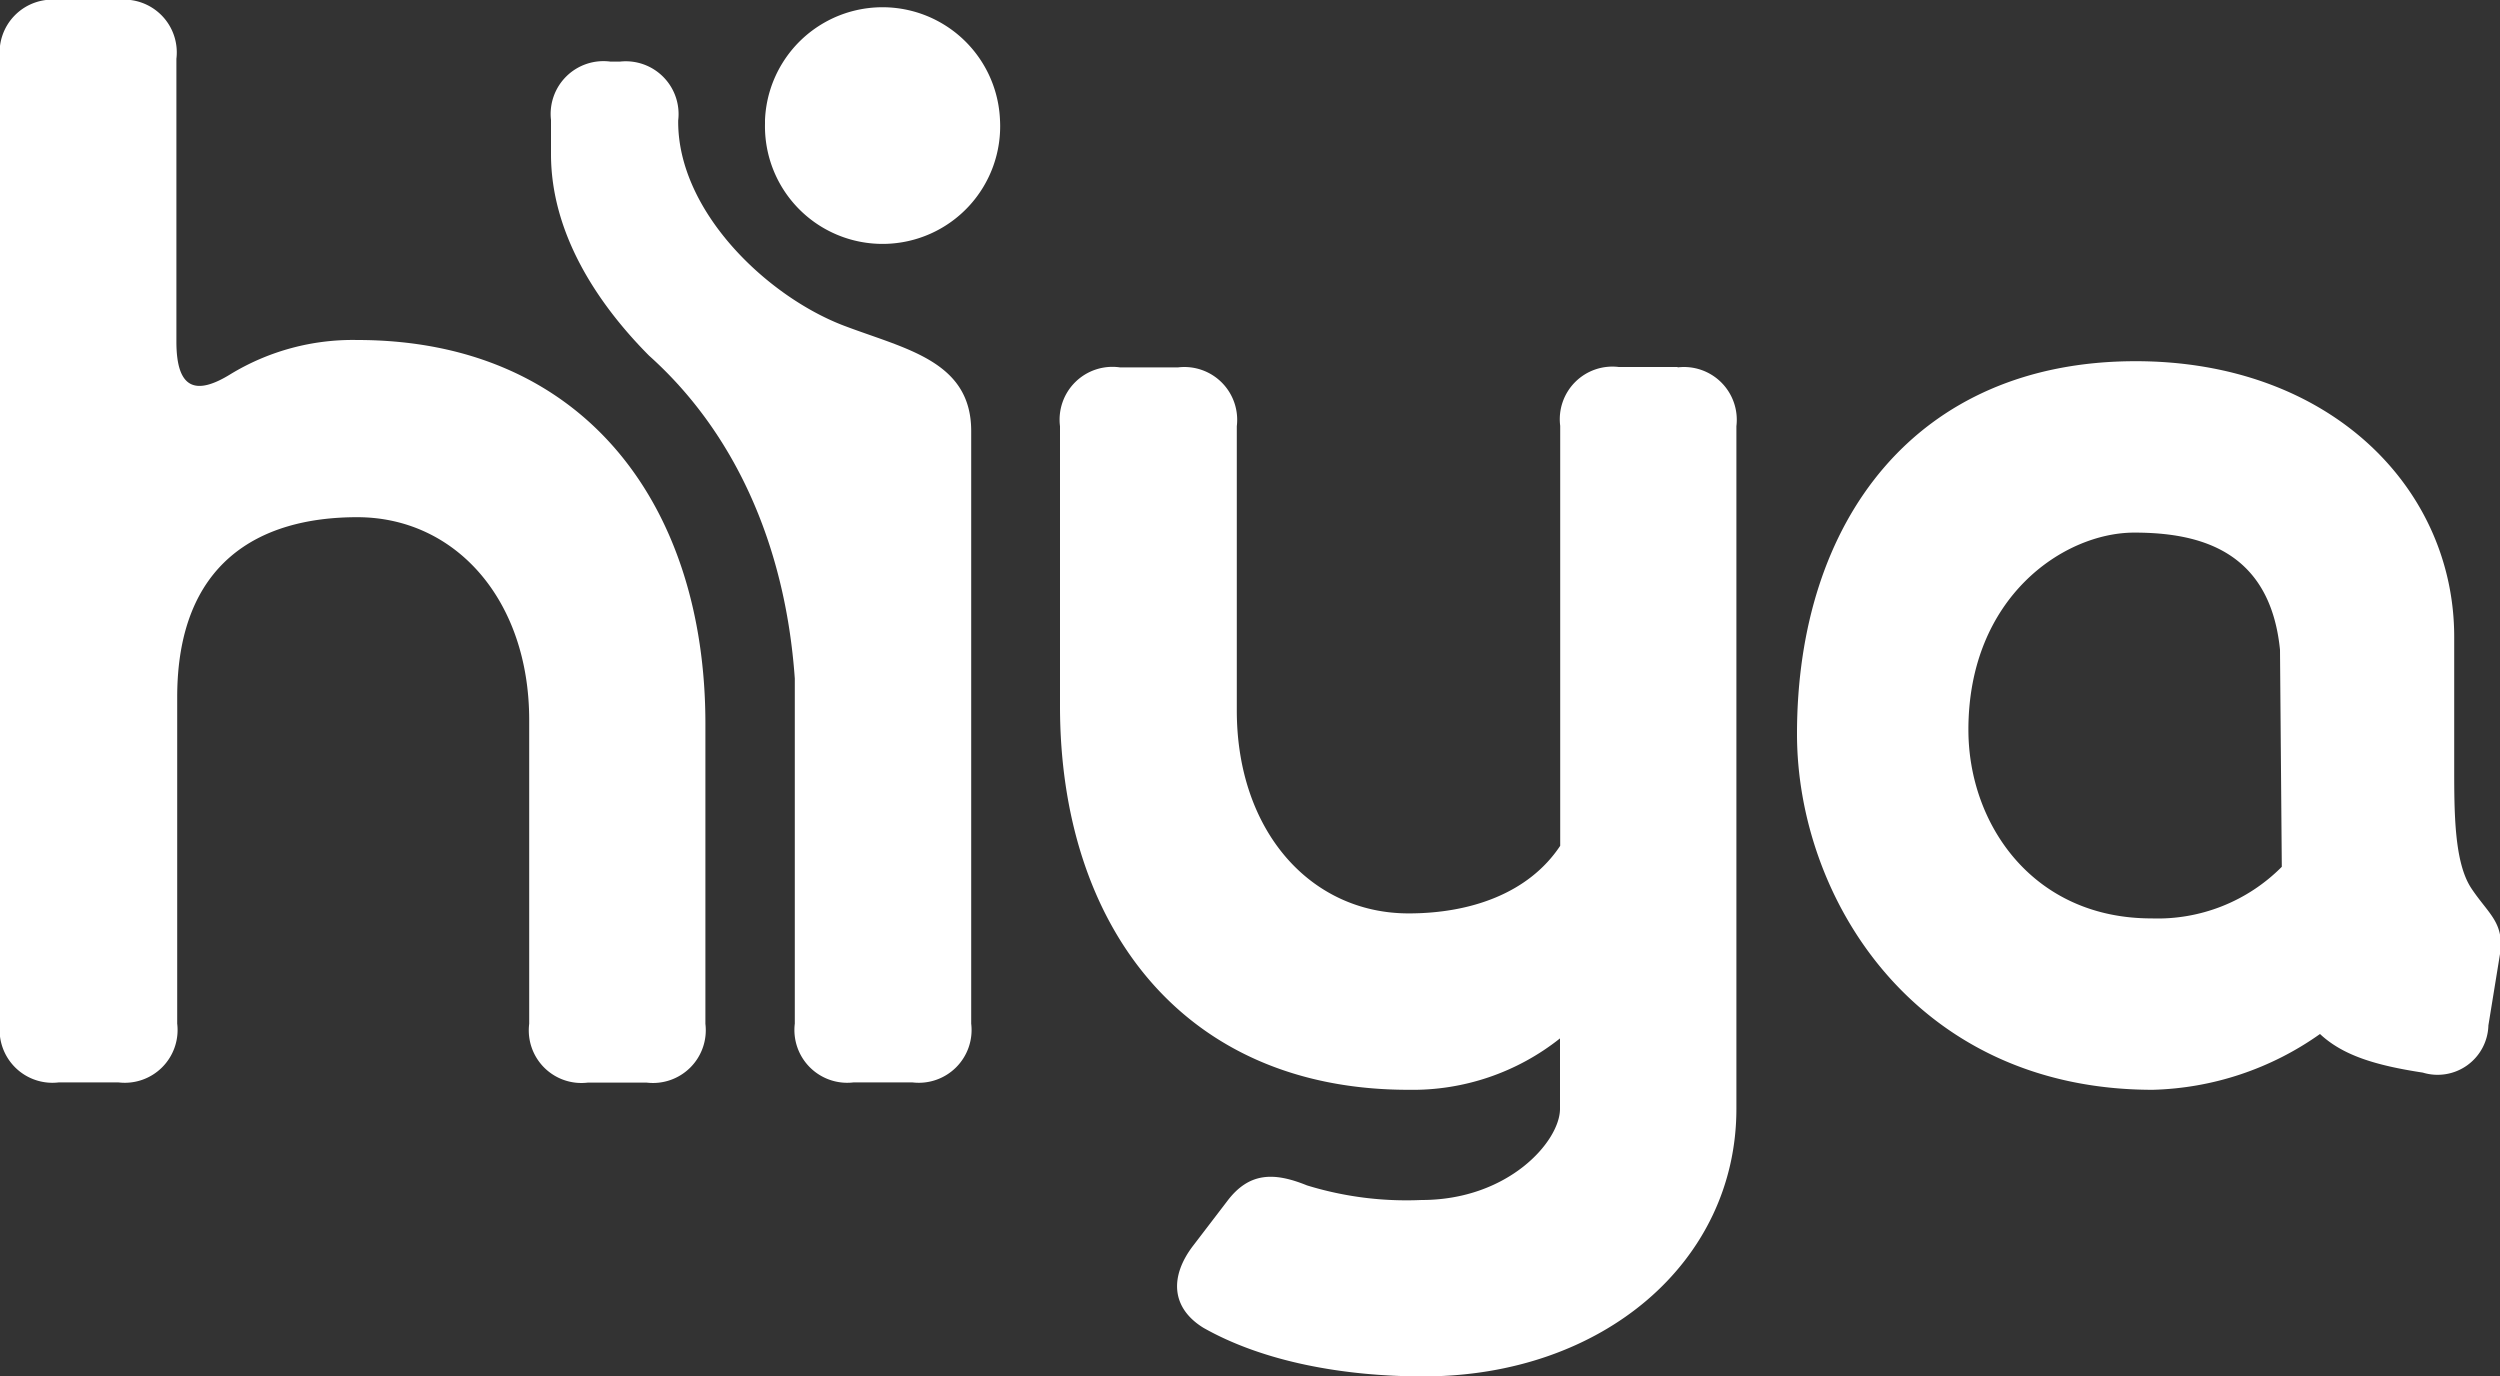
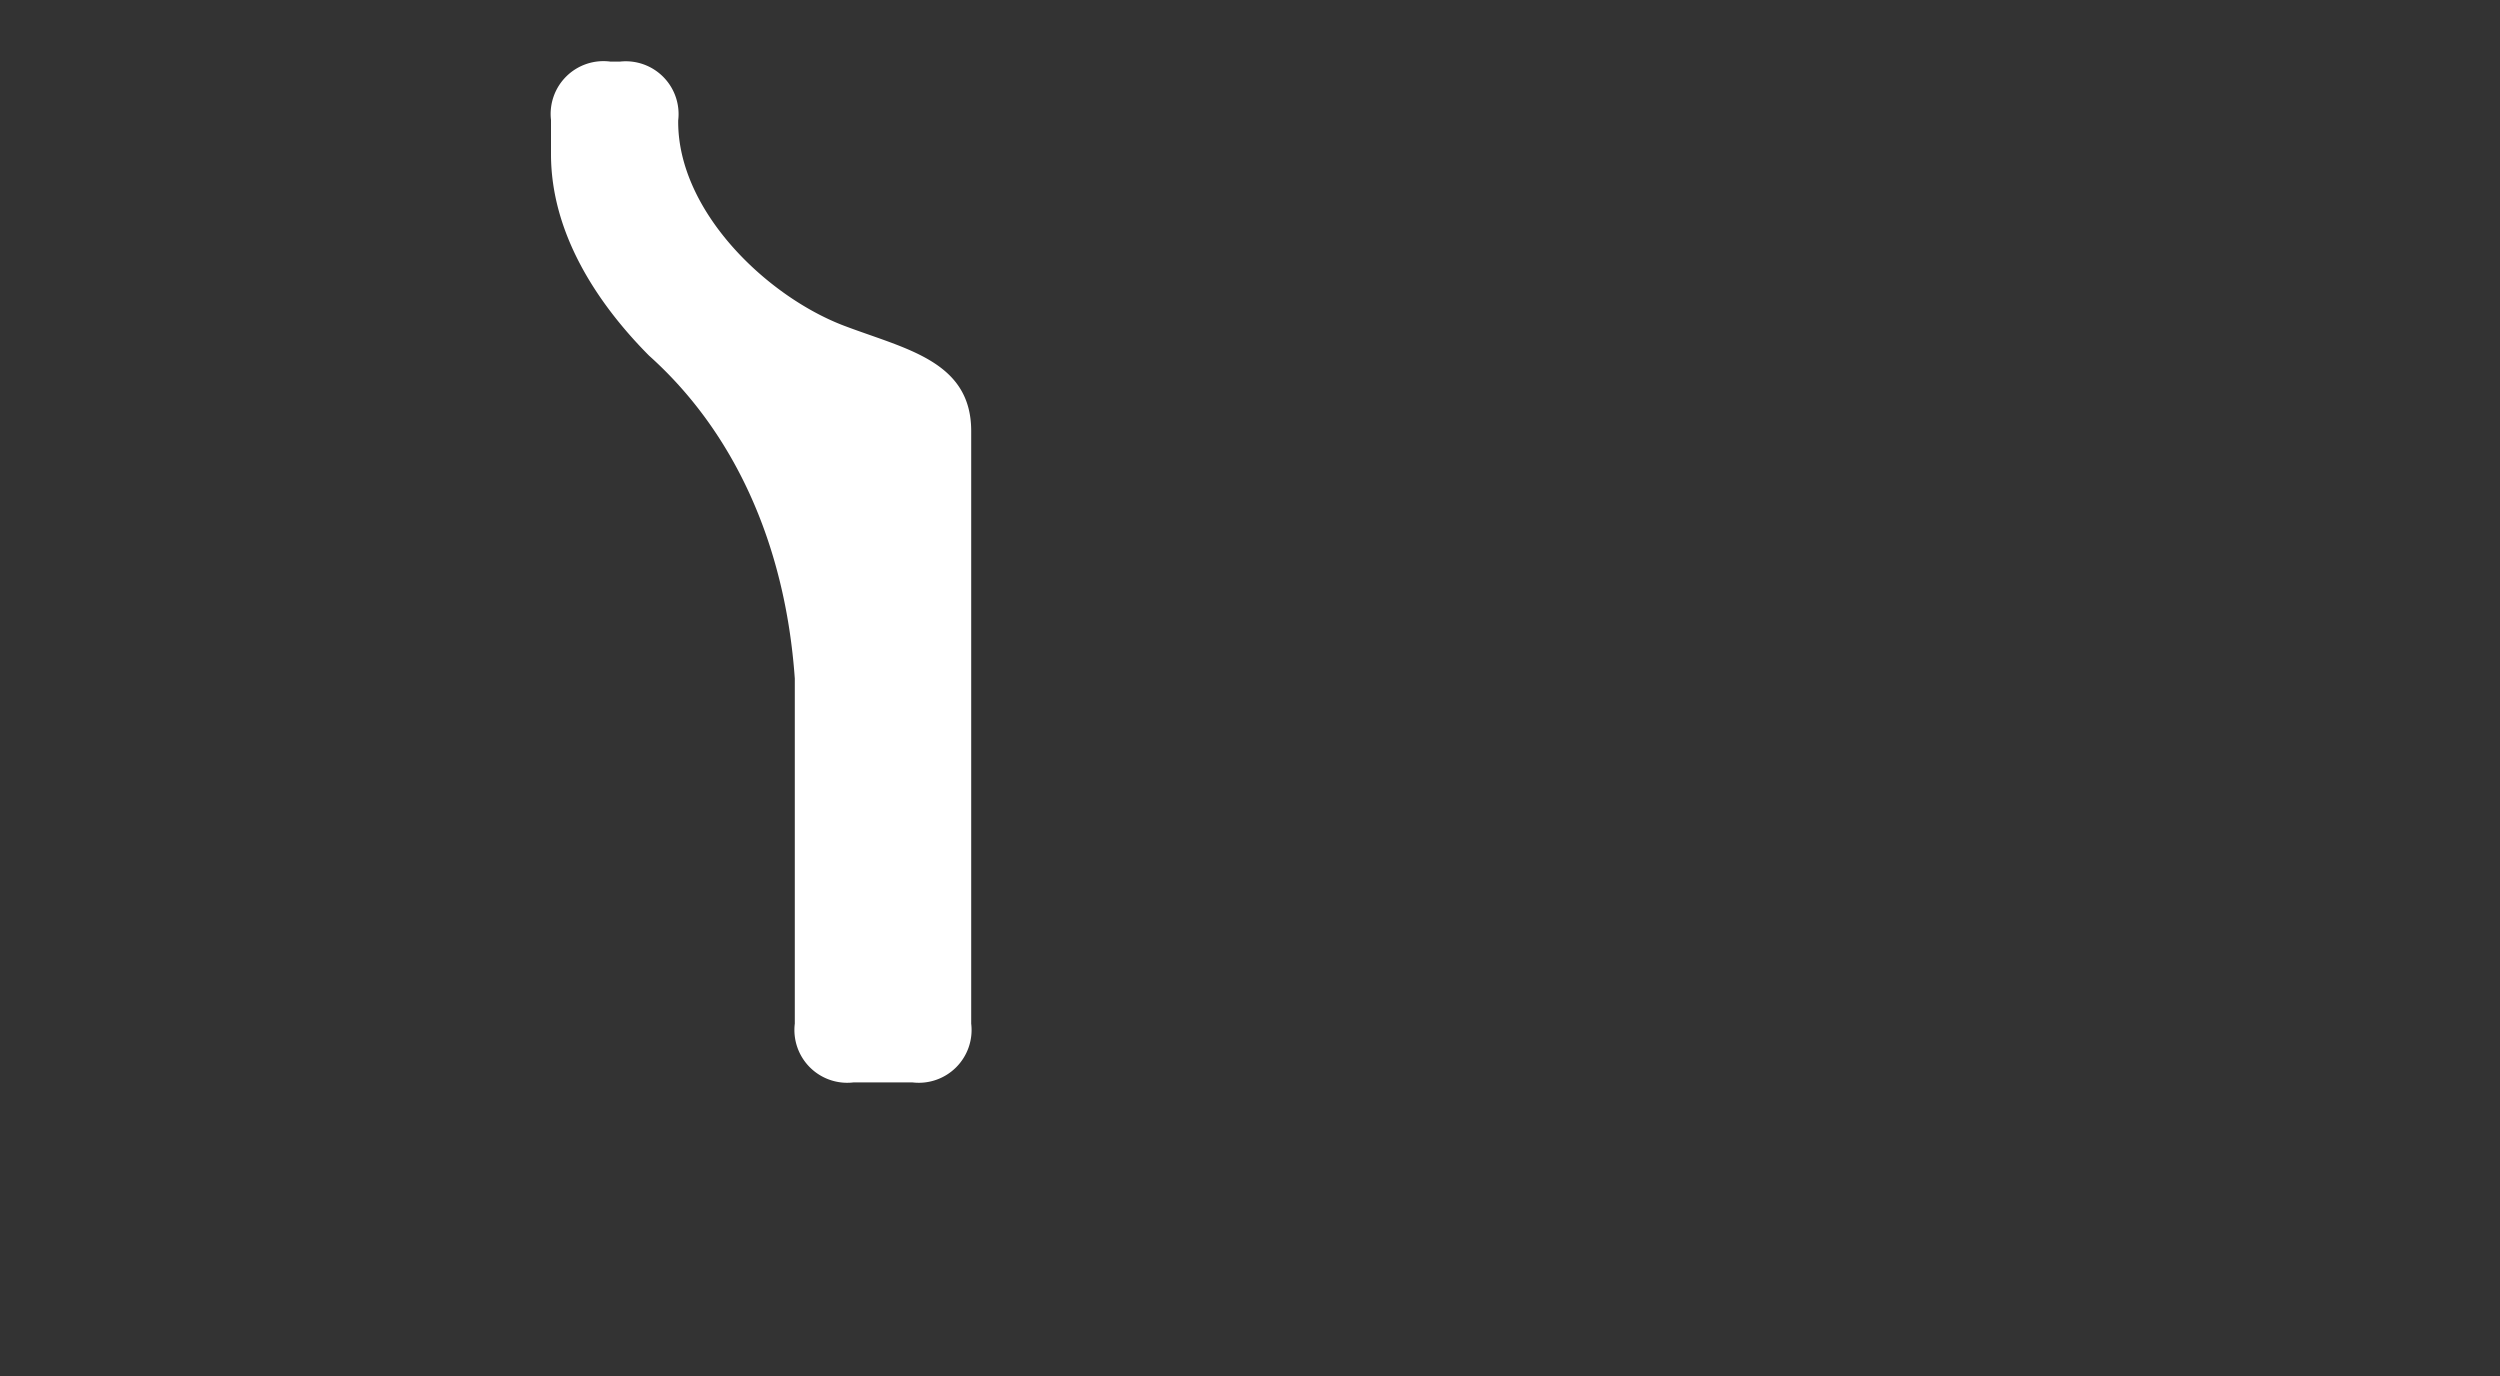
<svg xmlns="http://www.w3.org/2000/svg" viewBox="0 0 125 68.82">
  <rect x="0" y="0" width="125" height="68.82" fill="#333333" stroke="none" />
  <defs>
    <style>.cls-1{fill:#fff;}</style>
  </defs>
  <g id="Layer_2" data-name="Layer 2">
    <g id="Layer_1-2" data-name="Layer 1">
-       <path class="cls-1" d="M35.27,36.19v15a2.64,2.64,0,0,1-2.94,2.94H29.39a2.63,2.63,0,0,1-2.93-2.94V36c0-6-3.68-10.14-8.6-10.14s-9,2.28-9,9V51.18a2.64,2.64,0,0,1-2.94,2.94H2.94A2.64,2.64,0,0,1,0,51.18V2.94A2.64,2.64,0,0,1,2.94,0H5.88A2.64,2.64,0,0,1,8.82,2.94V17.08c0,2.36.95,2.72,2.72,1.62A11.76,11.76,0,0,1,17.86,17c11.31,0,17.41,8.23,17.41,19.18M83.88,18.37a2.64,2.64,0,0,1,2.94,2.94V55.44c0,7.65-6.68,13.38-15.65,13.38-4,0-8-.73-11-2.43-1.62-1-1.69-2.57-.51-4.11l1.69-2.21c1.1-1.47,2.35-1.47,4-.8a16.91,16.91,0,0,0,5.73.73C75.43,60,78,57.06,78,55.44V51.92a11.84,11.84,0,0,1-7.58,2.57C59.12,54.49,53,46.26,53,35.31v-14A2.64,2.64,0,0,1,56,18.37H58.9a2.64,2.64,0,0,1,2.94,2.94V35.53c0,6,3.67,10.14,8.59,10.14,3.09,0,6-1,7.58-3.38v-21a2.63,2.63,0,0,1,2.93-2.94h2.94m30.21,25L114,32.49c-.5-5-4.07-5.86-7.29-5.86-3.5,0-8.29,3.21-8.29,9.86,0,4.71,3.22,9.43,9.15,9.43A8.75,8.75,0,0,0,114.09,43.34ZM125,47.7l-.58,3.57a2.54,2.54,0,0,1-3.28,2.36c-2.36-.36-4-.86-5.14-1.93a15.12,15.12,0,0,1-8.36,2.79c-11.93,0-17.79-9.64-17.79-17.79,0-10.64,5.93-18.64,16.93-18.64,9.72,0,15.93,6.35,15.93,13.78v6.5c0,2.29,0,4.79.86,6.08S125.23,46.13,125,47.7ZM50,6a5.88,5.88,0,1,1-11.75.18V6A5.88,5.88,0,0,1,50,6" />
      <path class="cls-1" d="M48.56,21.55c0-3.52-3.31-4.1-6.4-5.28-3.87-1.49-8.3-5.76-8.25-10.25h0A2.64,2.64,0,0,0,31,3.08h-.48A2.64,2.64,0,0,0,27.55,6V7.71c0,3.92,2.27,7.42,4.9,10.07,4.19,3.75,6.81,9.33,7.29,16.15V51.18a2.64,2.64,0,0,0,2.94,2.94h2.94a2.64,2.64,0,0,0,2.94-2.94V21.54" />
    </g>
  </g>
</svg>